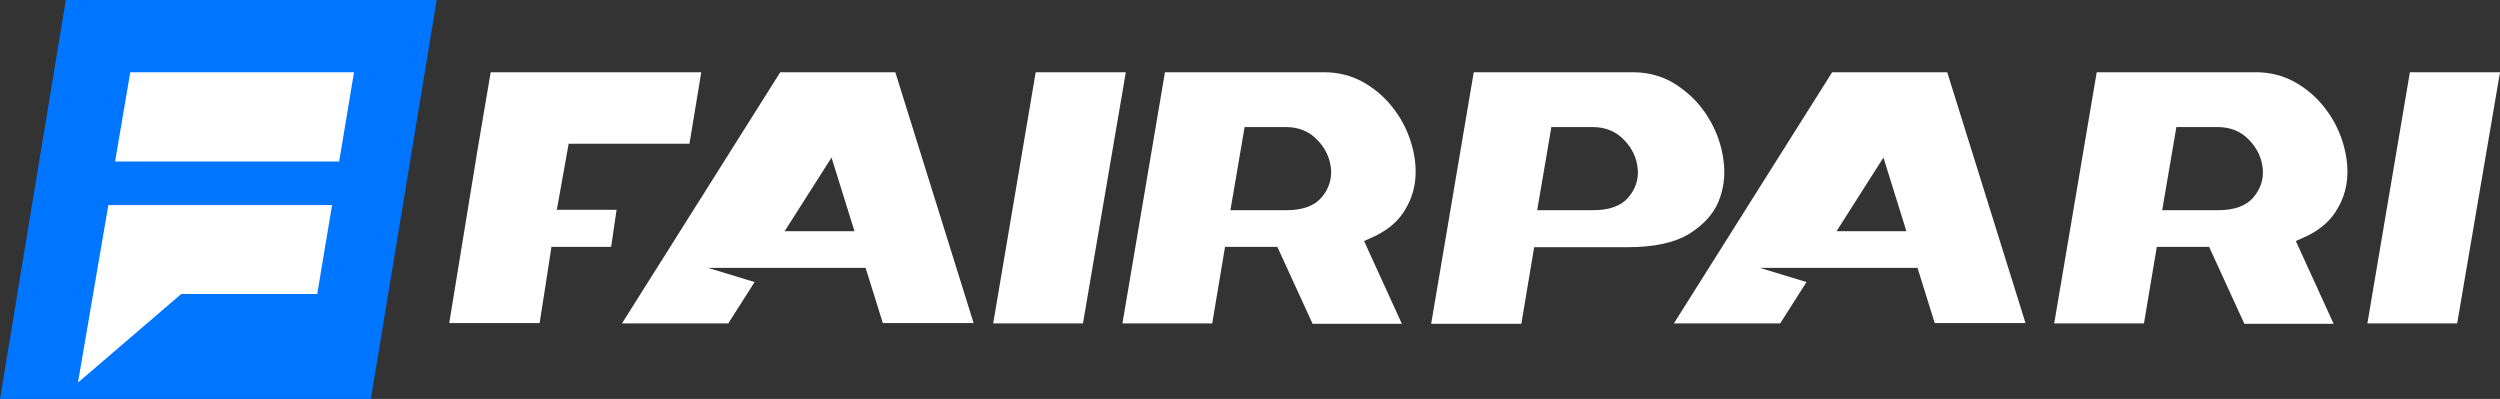
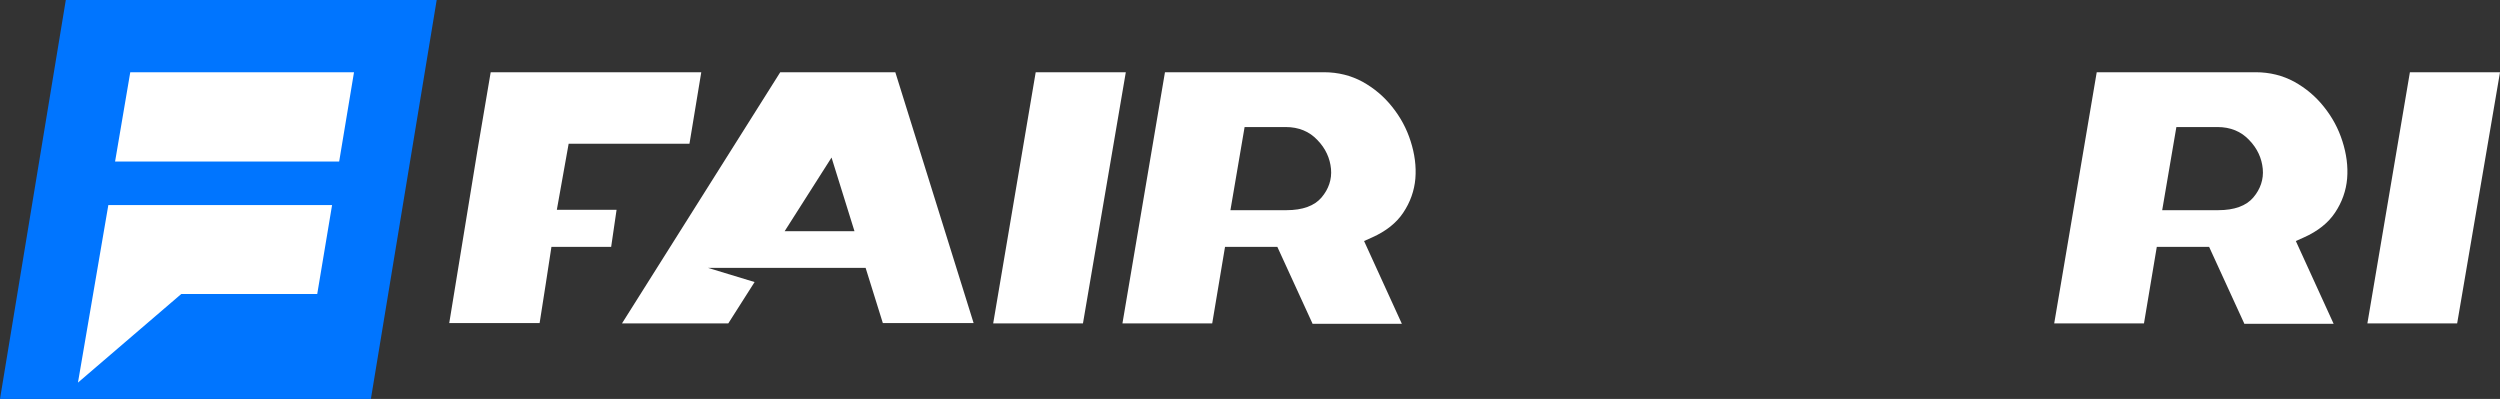
<svg xmlns="http://www.w3.org/2000/svg" width="376" height="60" viewBox="0 0 376 60" fill="none">
  <rect x="0" y="0" width="376" height="60" fill="#333333" stroke="none" />
  <g clip-path="url(#clip0_6131_26520)">
    <path d="M9.897 0L0 60H55.781L65.678 0H9.897Z" fill="#0075FF" />
    <path d="M53.243 10.864L51.01 24.295H17.308L19.592 10.864H53.243Z" fill="white" />
    <path d="M49.944 30.846L47.711 44.222H27.256L11.725 57.543L16.293 30.846H49.944Z" fill="white" />
    <path d="M67.557 48.644L71.82 22.548L73.8 10.864H105.471L103.695 21.62H85.524L83.748 31.556H92.732L91.919 37.125H82.936C82.936 37.125 81.21 48.426 81.159 48.59H67.557V48.644Z" fill="white" />
    <path d="M134.656 10.864H117.348L93.544 48.644H109.532L113.491 42.42L106.487 40.291H130.19L132.778 48.59H146.432L134.656 10.864ZM118.008 34.777L125.063 23.694L128.515 34.777H118.008Z" fill="white" />
-     <path d="M292.862 10.864H275.555L251.75 48.644H267.738L271.697 42.42L264.693 40.291H288.396L290.984 48.59H304.638L292.862 10.864ZM276.214 34.777L283.269 23.694L286.721 34.777H276.214Z" fill="white" />
    <path d="M149.375 48.644L155.77 10.864H169.322L162.876 48.644H149.375Z" fill="white" />
    <path d="M197.39 48.644L192.111 37.125H184.244L182.316 48.644H168.814L175.21 10.864H199.116C201.247 10.864 203.176 11.356 204.902 12.284C206.678 13.267 208.15 14.522 209.368 16.051C210.637 17.634 211.551 19.327 212.16 21.238C212.769 23.148 213.023 25.005 212.871 26.861C212.718 28.663 212.109 30.41 211.043 31.993C210.028 33.522 208.455 34.777 206.374 35.705L205.156 36.251L210.84 48.699H197.39V48.644ZM185.056 31.611H193.482C195.918 31.611 197.695 30.956 198.76 29.7C199.826 28.444 200.334 26.97 200.182 25.387C200.029 23.803 199.37 22.329 198.151 21.074C196.933 19.764 195.309 19.108 193.38 19.108H187.188L185.056 31.611Z" fill="white" />
    <path d="M337.528 48.644L332.249 37.125H324.382L322.453 48.644H308.952L315.347 10.864H339.253C341.385 10.864 343.314 11.356 345.04 12.284C346.816 13.267 348.288 14.522 349.506 16.051C350.775 17.634 351.689 19.327 352.298 21.238C352.907 23.148 353.161 25.005 353.008 26.861C352.856 28.663 352.247 30.41 351.181 31.993C350.166 33.522 348.593 34.777 346.512 35.705L345.293 36.251L350.978 48.699H337.528V48.644ZM325.194 31.611H333.62C336.056 31.611 337.832 30.956 338.898 29.7C339.964 28.444 340.472 26.97 340.319 25.387C340.167 23.803 339.507 22.329 338.289 21.074C337.071 19.764 335.447 19.108 333.518 19.108H327.326L325.194 31.611Z" fill="white" />
-     <path d="M215.257 48.644L221.652 10.864H245.558C248.045 10.864 250.278 11.52 252.156 12.775C254.136 14.086 255.709 15.669 256.927 17.689C258.146 19.654 258.907 21.784 259.211 24.076C259.516 26.315 259.262 28.39 258.45 30.355C257.638 32.266 256.115 33.904 253.984 35.214C251.801 36.524 248.705 37.179 244.797 37.179H230.737L228.809 48.699H215.257V48.644ZM231.194 31.611H239.62C242.056 31.611 243.832 30.956 244.898 29.7C245.964 28.444 246.472 26.97 246.319 25.387C246.167 23.803 245.507 22.329 244.289 21.074C243.071 19.764 241.447 19.108 239.518 19.108H233.326L231.194 31.611Z" fill="white" />
    <path d="M356.054 48.644L362.449 10.864H376.001L369.555 48.644H356.054Z" fill="white" />
  </g>
  <defs>
    <clipPath id="clip0_6131_26520">
      <rect width="376" height="60" fill="white" />
    </clipPath>
  </defs>
</svg>